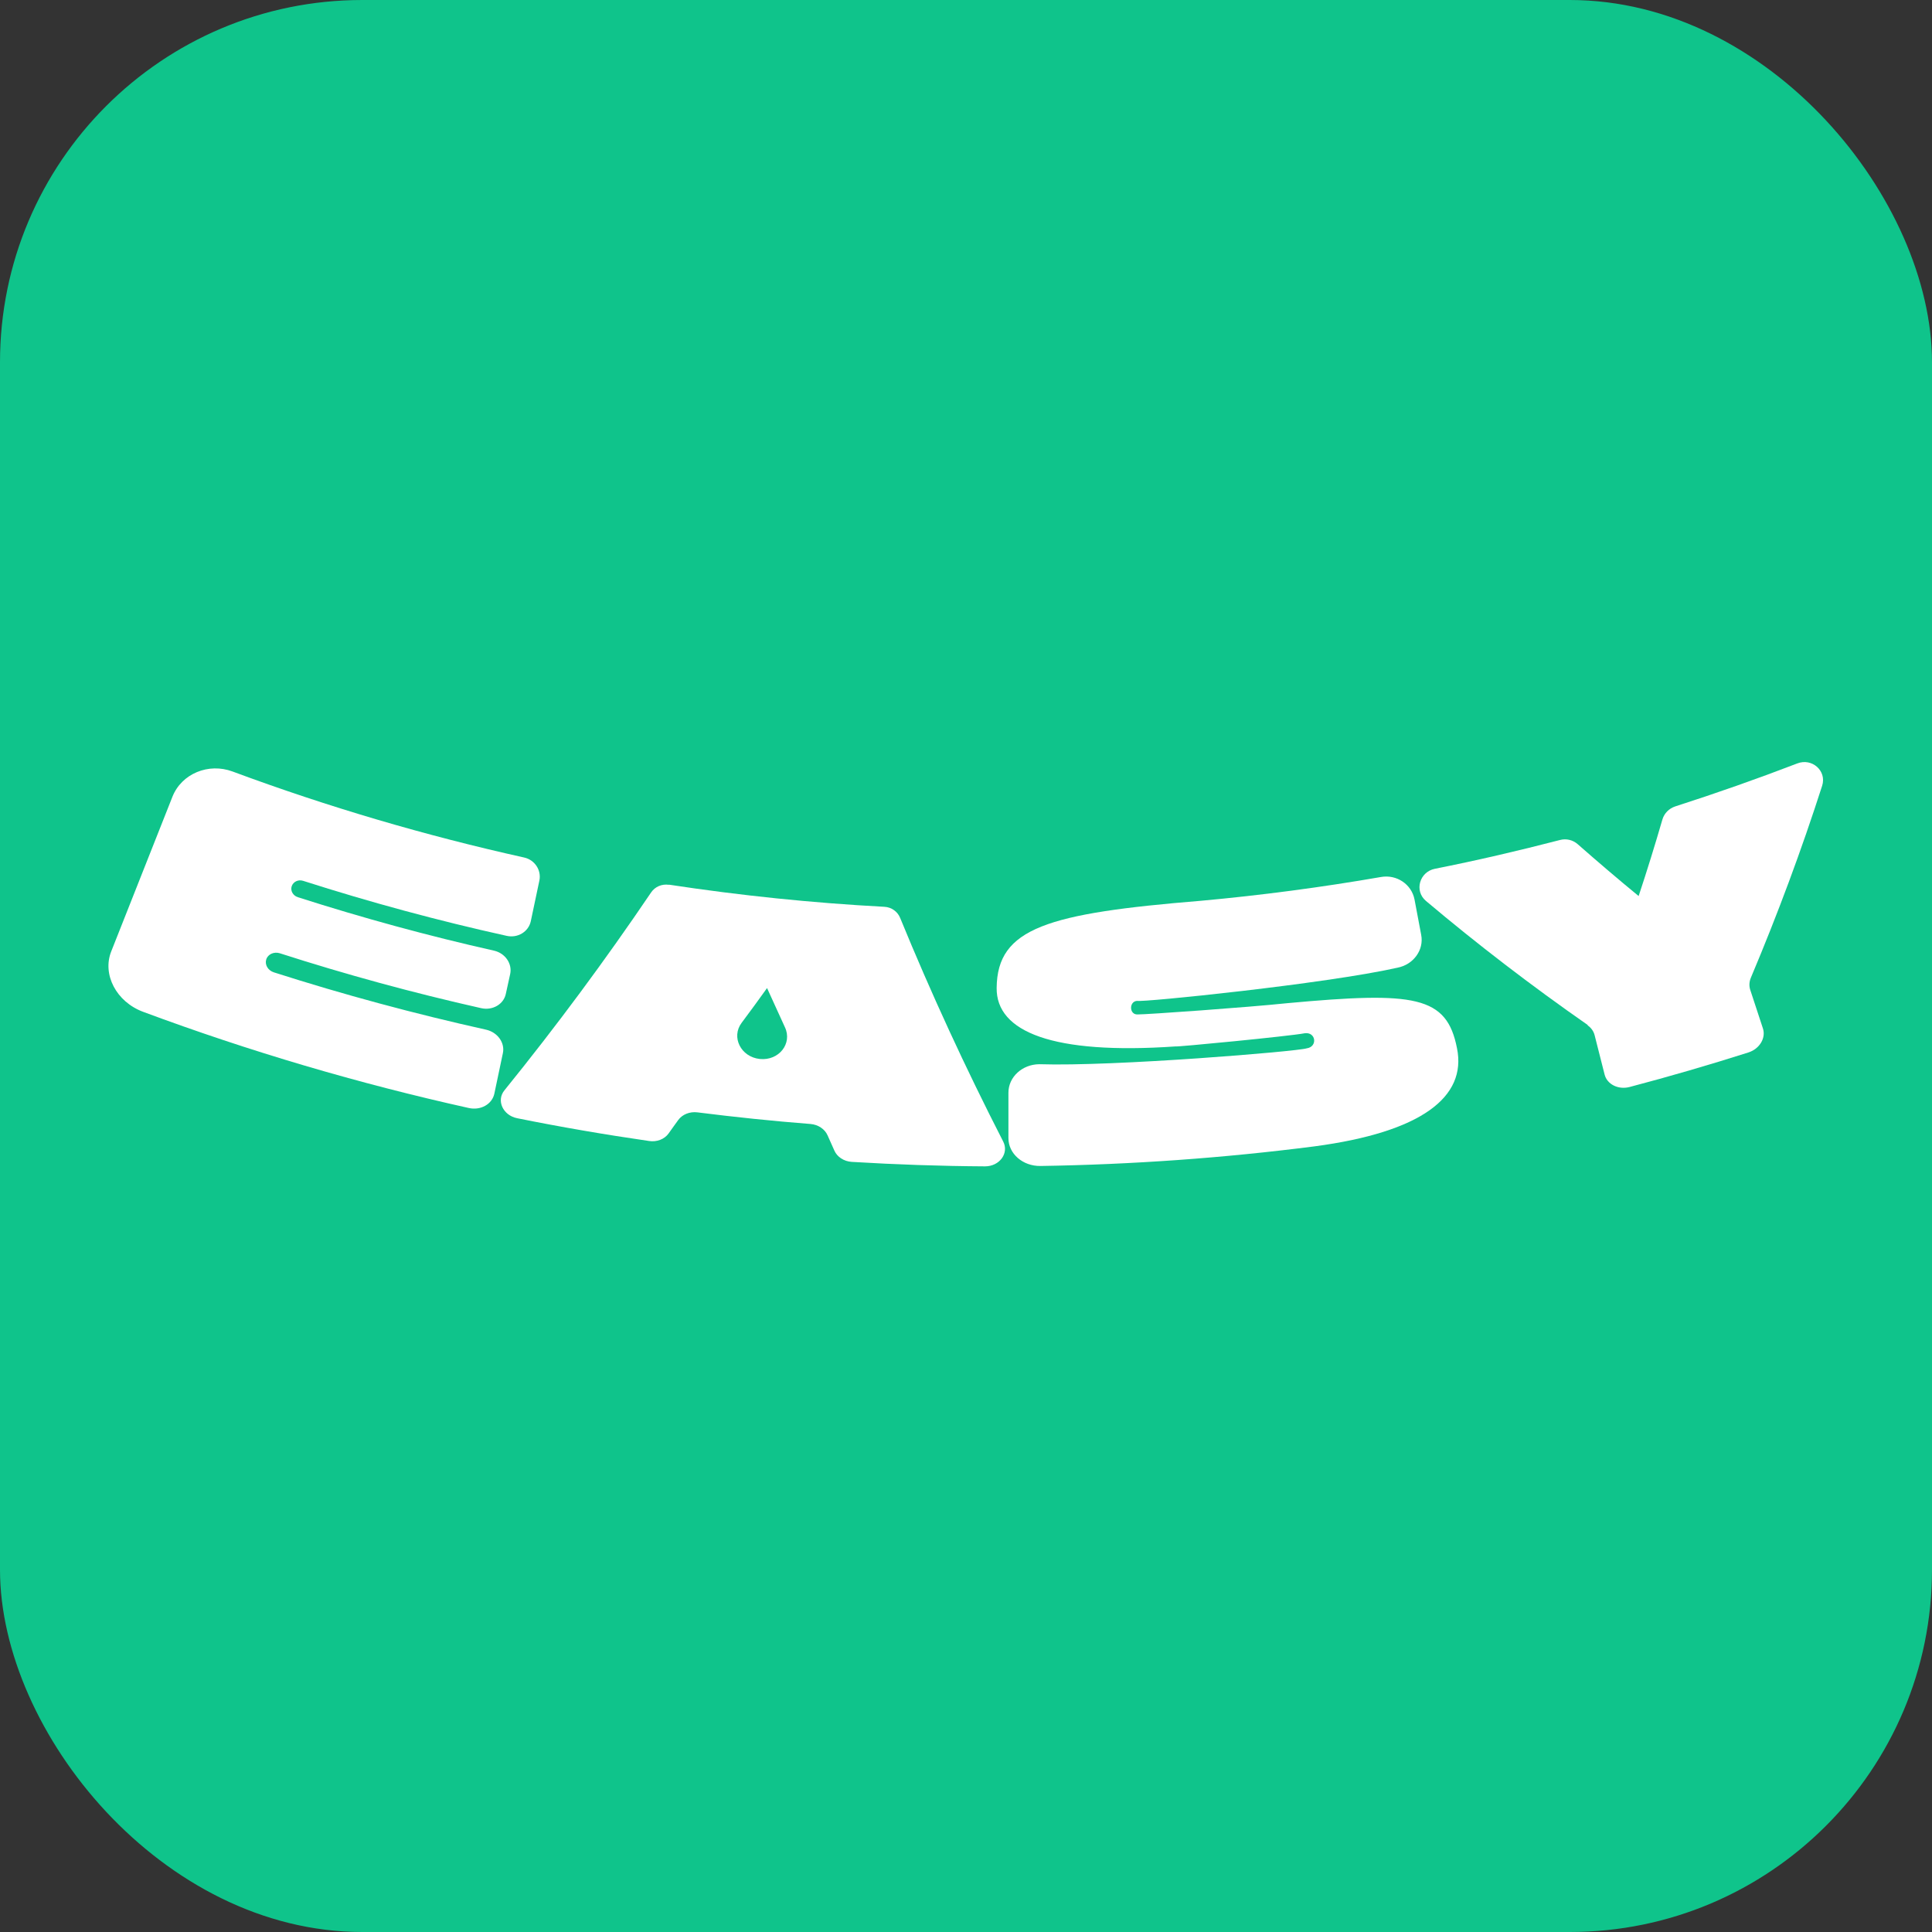
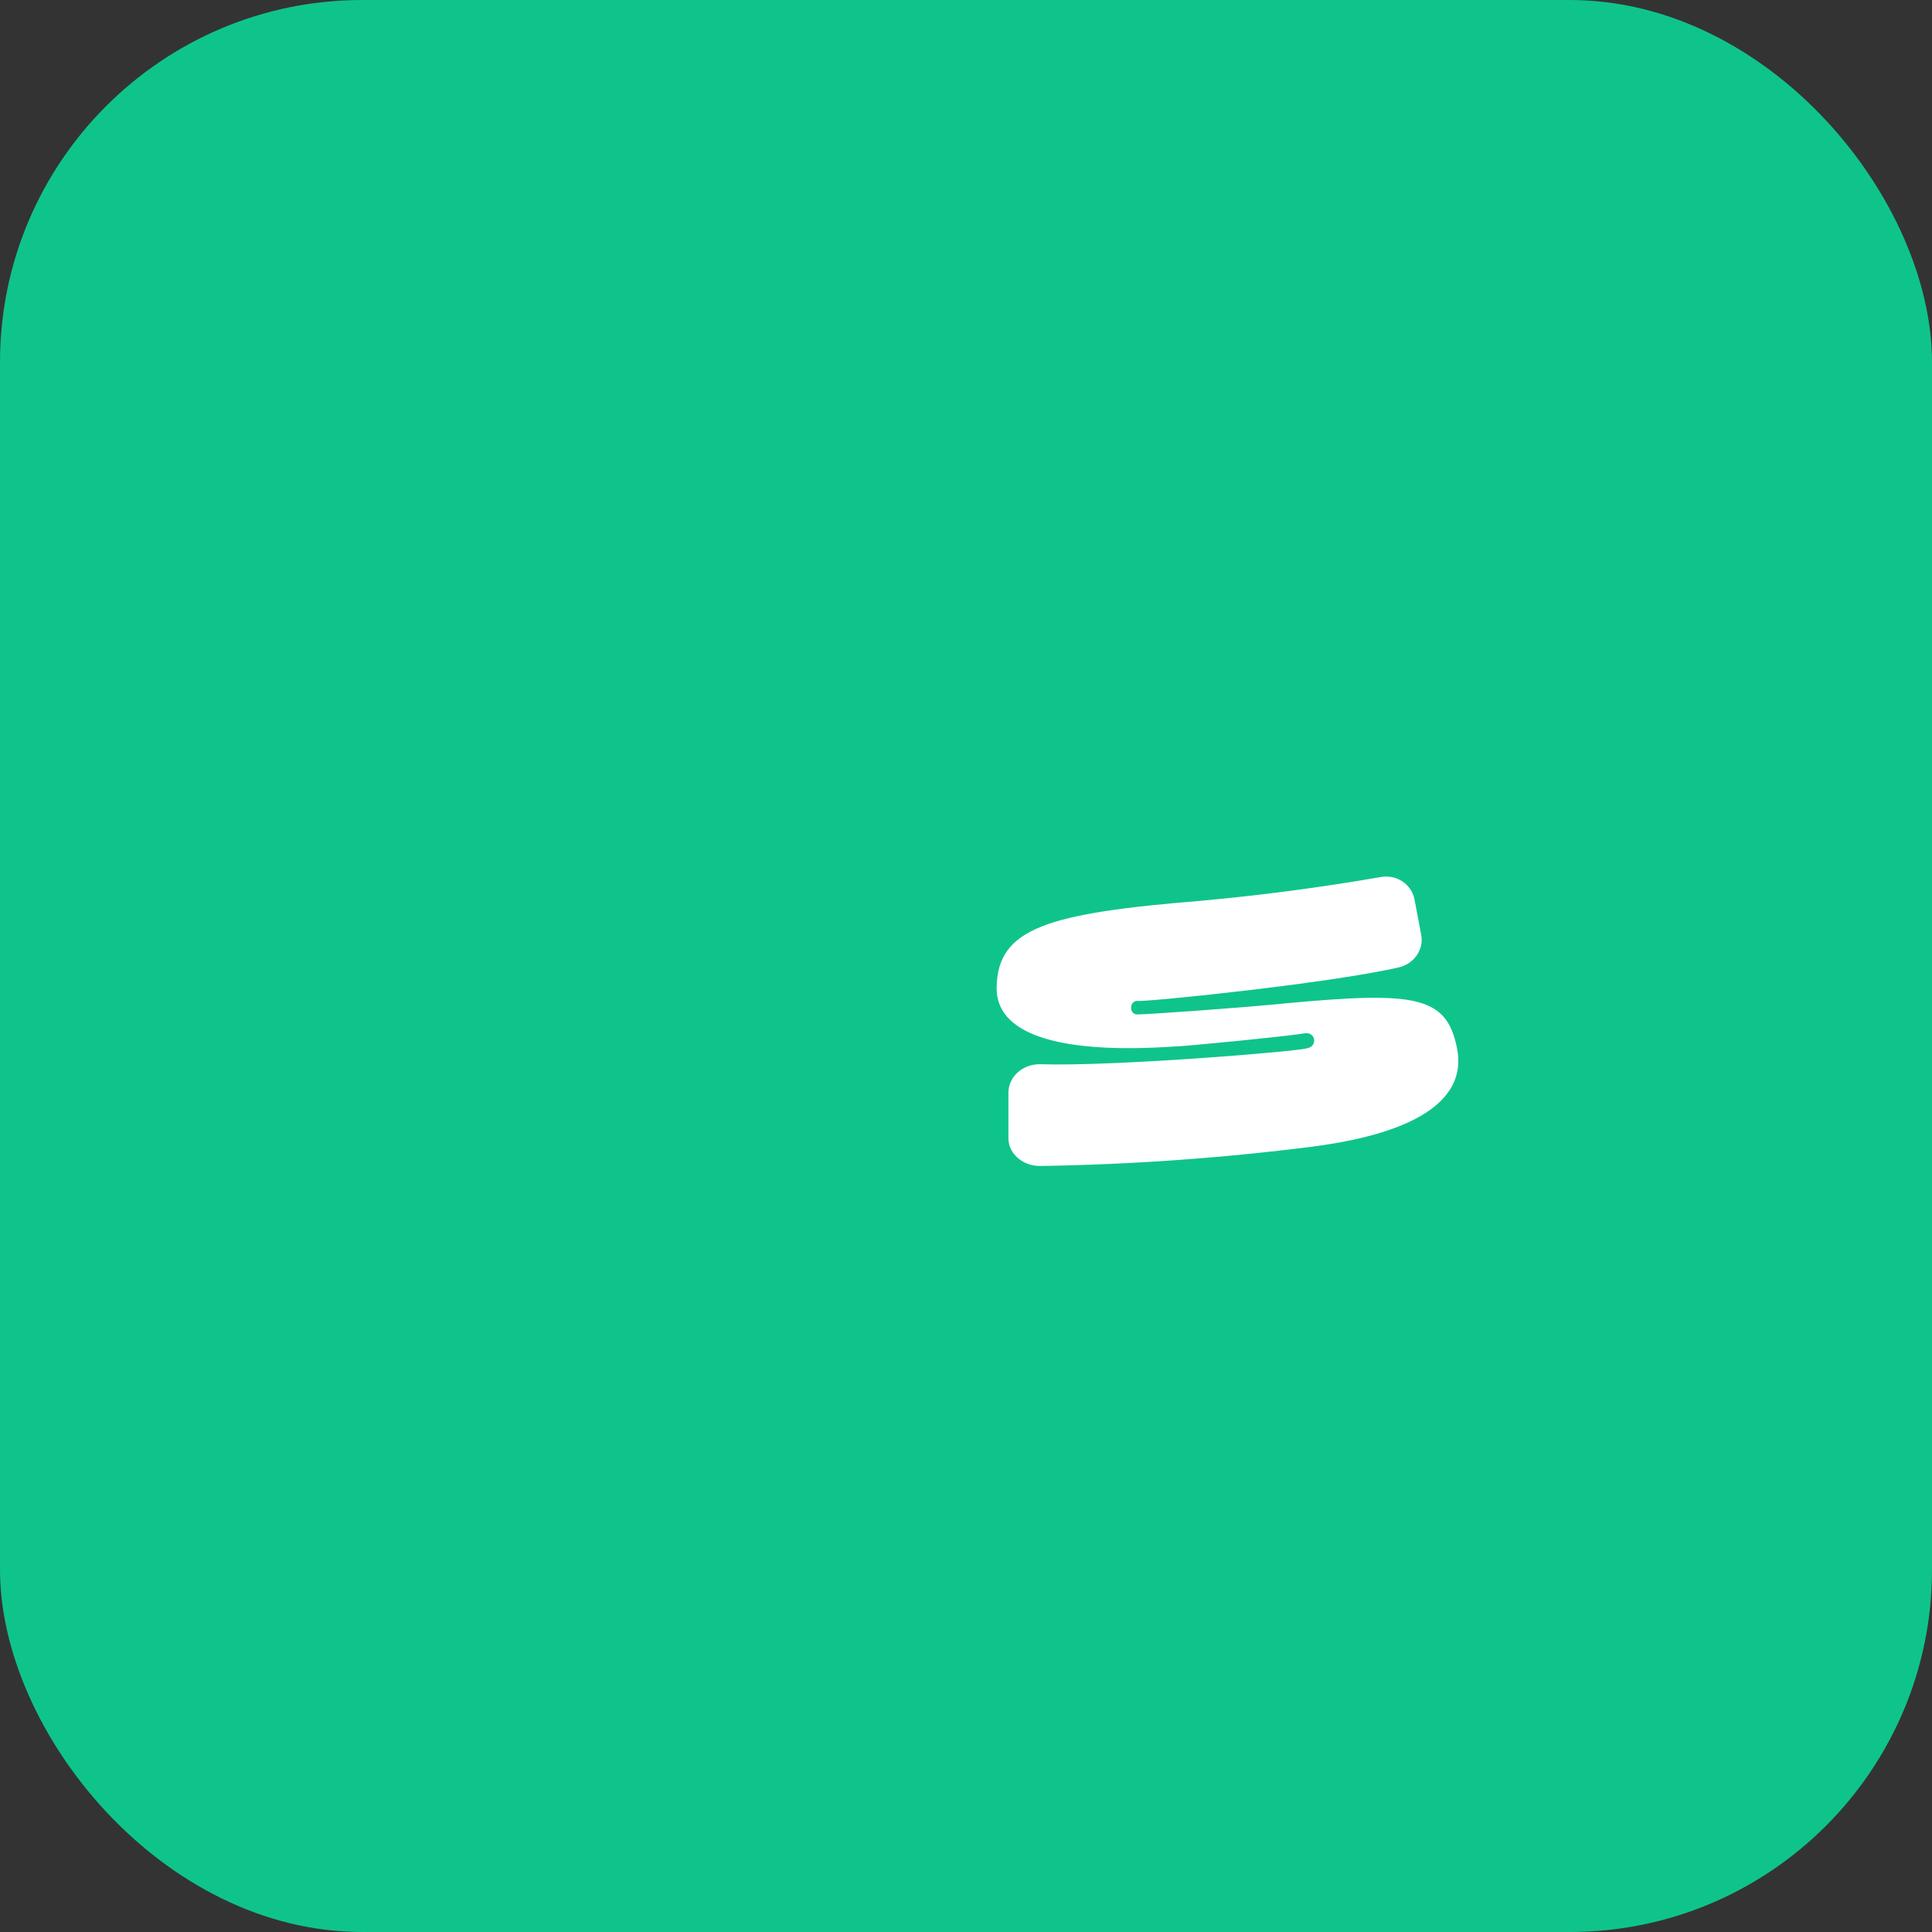
<svg xmlns="http://www.w3.org/2000/svg" width="128" height="128" viewBox="0 0 128 128" fill="none">
  <rect x="0" y="0" width="128" height="128" fill="#333333" stroke="none" />
  <rect width="128" height="128" rx="24" fill="#0FC48B" />
-   <path d="M44.316 58.611C49.056 59.332 53.821 59.824 58.595 60.078C59.061 60.103 59.468 60.392 59.638 60.816C61.681 65.802 63.962 70.745 66.464 75.629C66.862 76.401 66.226 77.274 65.26 77.274C62.309 77.257 59.367 77.155 56.424 76.977C55.916 76.943 55.466 76.655 55.28 76.231C55.127 75.892 54.983 75.561 54.83 75.222C54.644 74.798 54.203 74.51 53.702 74.467C51.193 74.272 48.691 74.01 46.198 73.696C45.698 73.636 45.206 73.831 44.935 74.204C44.723 74.501 44.502 74.798 44.29 75.103C44.019 75.476 43.519 75.671 43.01 75.595C40.085 75.171 37.168 74.671 34.268 74.086C33.318 73.899 32.869 72.907 33.42 72.237C36.879 67.964 40.118 63.588 43.137 59.128C43.392 58.747 43.849 58.552 44.316 58.62V58.611ZM50.345 70.16C51.608 70.287 52.507 69.134 52.007 68.066C51.608 67.201 51.209 66.327 50.819 65.462C50.268 66.234 49.7 67.006 49.132 67.769C48.428 68.71 49.081 70.024 50.336 70.16H50.345Z" fill="white" />
  <path d="M66.811 72.39C66.811 71.355 67.727 70.516 68.855 70.507C73.798 70.669 85.966 69.659 86.568 69.456C87.314 69.354 87.187 68.354 86.441 68.456C85.432 68.65 77.877 69.38 77.868 69.329C69.745 69.888 65.997 68.362 66.031 65.454C66.065 61.477 69.406 60.51 79.564 59.679C83.558 59.315 87.543 58.789 91.503 58.102C92.538 57.924 93.521 58.586 93.716 59.595C93.861 60.375 94.013 61.155 94.157 61.935C94.352 62.935 93.648 63.91 92.58 64.114C87.832 65.182 75.664 66.42 75.333 66.31C74.79 66.344 74.807 67.243 75.376 67.209C75.91 67.218 82.625 66.743 85.288 66.463C93.75 65.683 95.853 65.971 96.531 69.456C97.184 72.678 94.174 75.01 87.077 75.951C81.057 76.723 74.994 77.155 68.931 77.249C67.761 77.266 66.811 76.434 66.811 75.409C66.811 74.4 66.811 73.391 66.811 72.39Z" fill="white" />
-   <path d="M105.197 67.913C101.45 65.301 97.871 62.554 94.471 59.688C93.682 59.018 94.047 57.763 95.065 57.559C97.846 57.008 100.61 56.364 103.357 55.651C103.773 55.541 104.205 55.651 104.519 55.923C105.842 57.084 107.19 58.238 108.564 59.365C109.123 57.678 109.649 55.982 110.141 54.286C110.26 53.888 110.573 53.566 110.98 53.43C113.694 52.557 116.399 51.607 119.07 50.581C120.045 50.199 121.037 51.064 120.723 52.056C119.358 56.304 117.781 60.553 116 64.775C115.89 65.038 115.873 65.318 115.958 65.581C116.238 66.429 116.517 67.285 116.797 68.133C117.009 68.769 116.577 69.49 115.839 69.727C113.227 70.558 110.607 71.321 107.962 72.017C107.215 72.212 106.469 71.839 106.308 71.186C106.088 70.321 105.867 69.447 105.647 68.582C105.579 68.32 105.418 68.091 105.18 67.93L105.197 67.913Z" fill="white" />
-   <path d="M20.082 58.357C24.533 59.781 29.036 61.002 33.572 62.003C34.302 62.164 35.014 61.731 35.166 61.036C35.353 60.137 35.548 59.238 35.735 58.34C35.879 57.653 35.429 56.966 34.726 56.813C28.197 55.363 21.735 53.464 15.41 51.115C13.816 50.522 12.035 51.251 11.424 52.786C10.076 56.203 8.719 59.611 7.371 63.029C6.761 64.555 7.702 66.378 9.491 67.039C16.563 69.668 23.762 71.788 31.054 73.407C31.843 73.585 32.597 73.162 32.75 72.466C32.936 71.567 33.132 70.669 33.318 69.77C33.462 69.083 32.962 68.388 32.199 68.218C27.476 67.167 22.778 65.903 18.14 64.419C17.75 64.292 17.529 63.91 17.64 63.563C17.75 63.215 18.157 63.037 18.538 63.156C22.939 64.572 27.391 65.784 31.877 66.793C32.631 66.963 33.369 66.539 33.513 65.844C33.606 65.403 33.7 64.971 33.801 64.529C33.946 63.843 33.471 63.156 32.741 62.986C28.366 62.003 24.025 60.816 19.734 59.442C19.412 59.34 19.225 59.01 19.327 58.713C19.429 58.416 19.759 58.255 20.082 58.357Z" fill="white" />
</svg>